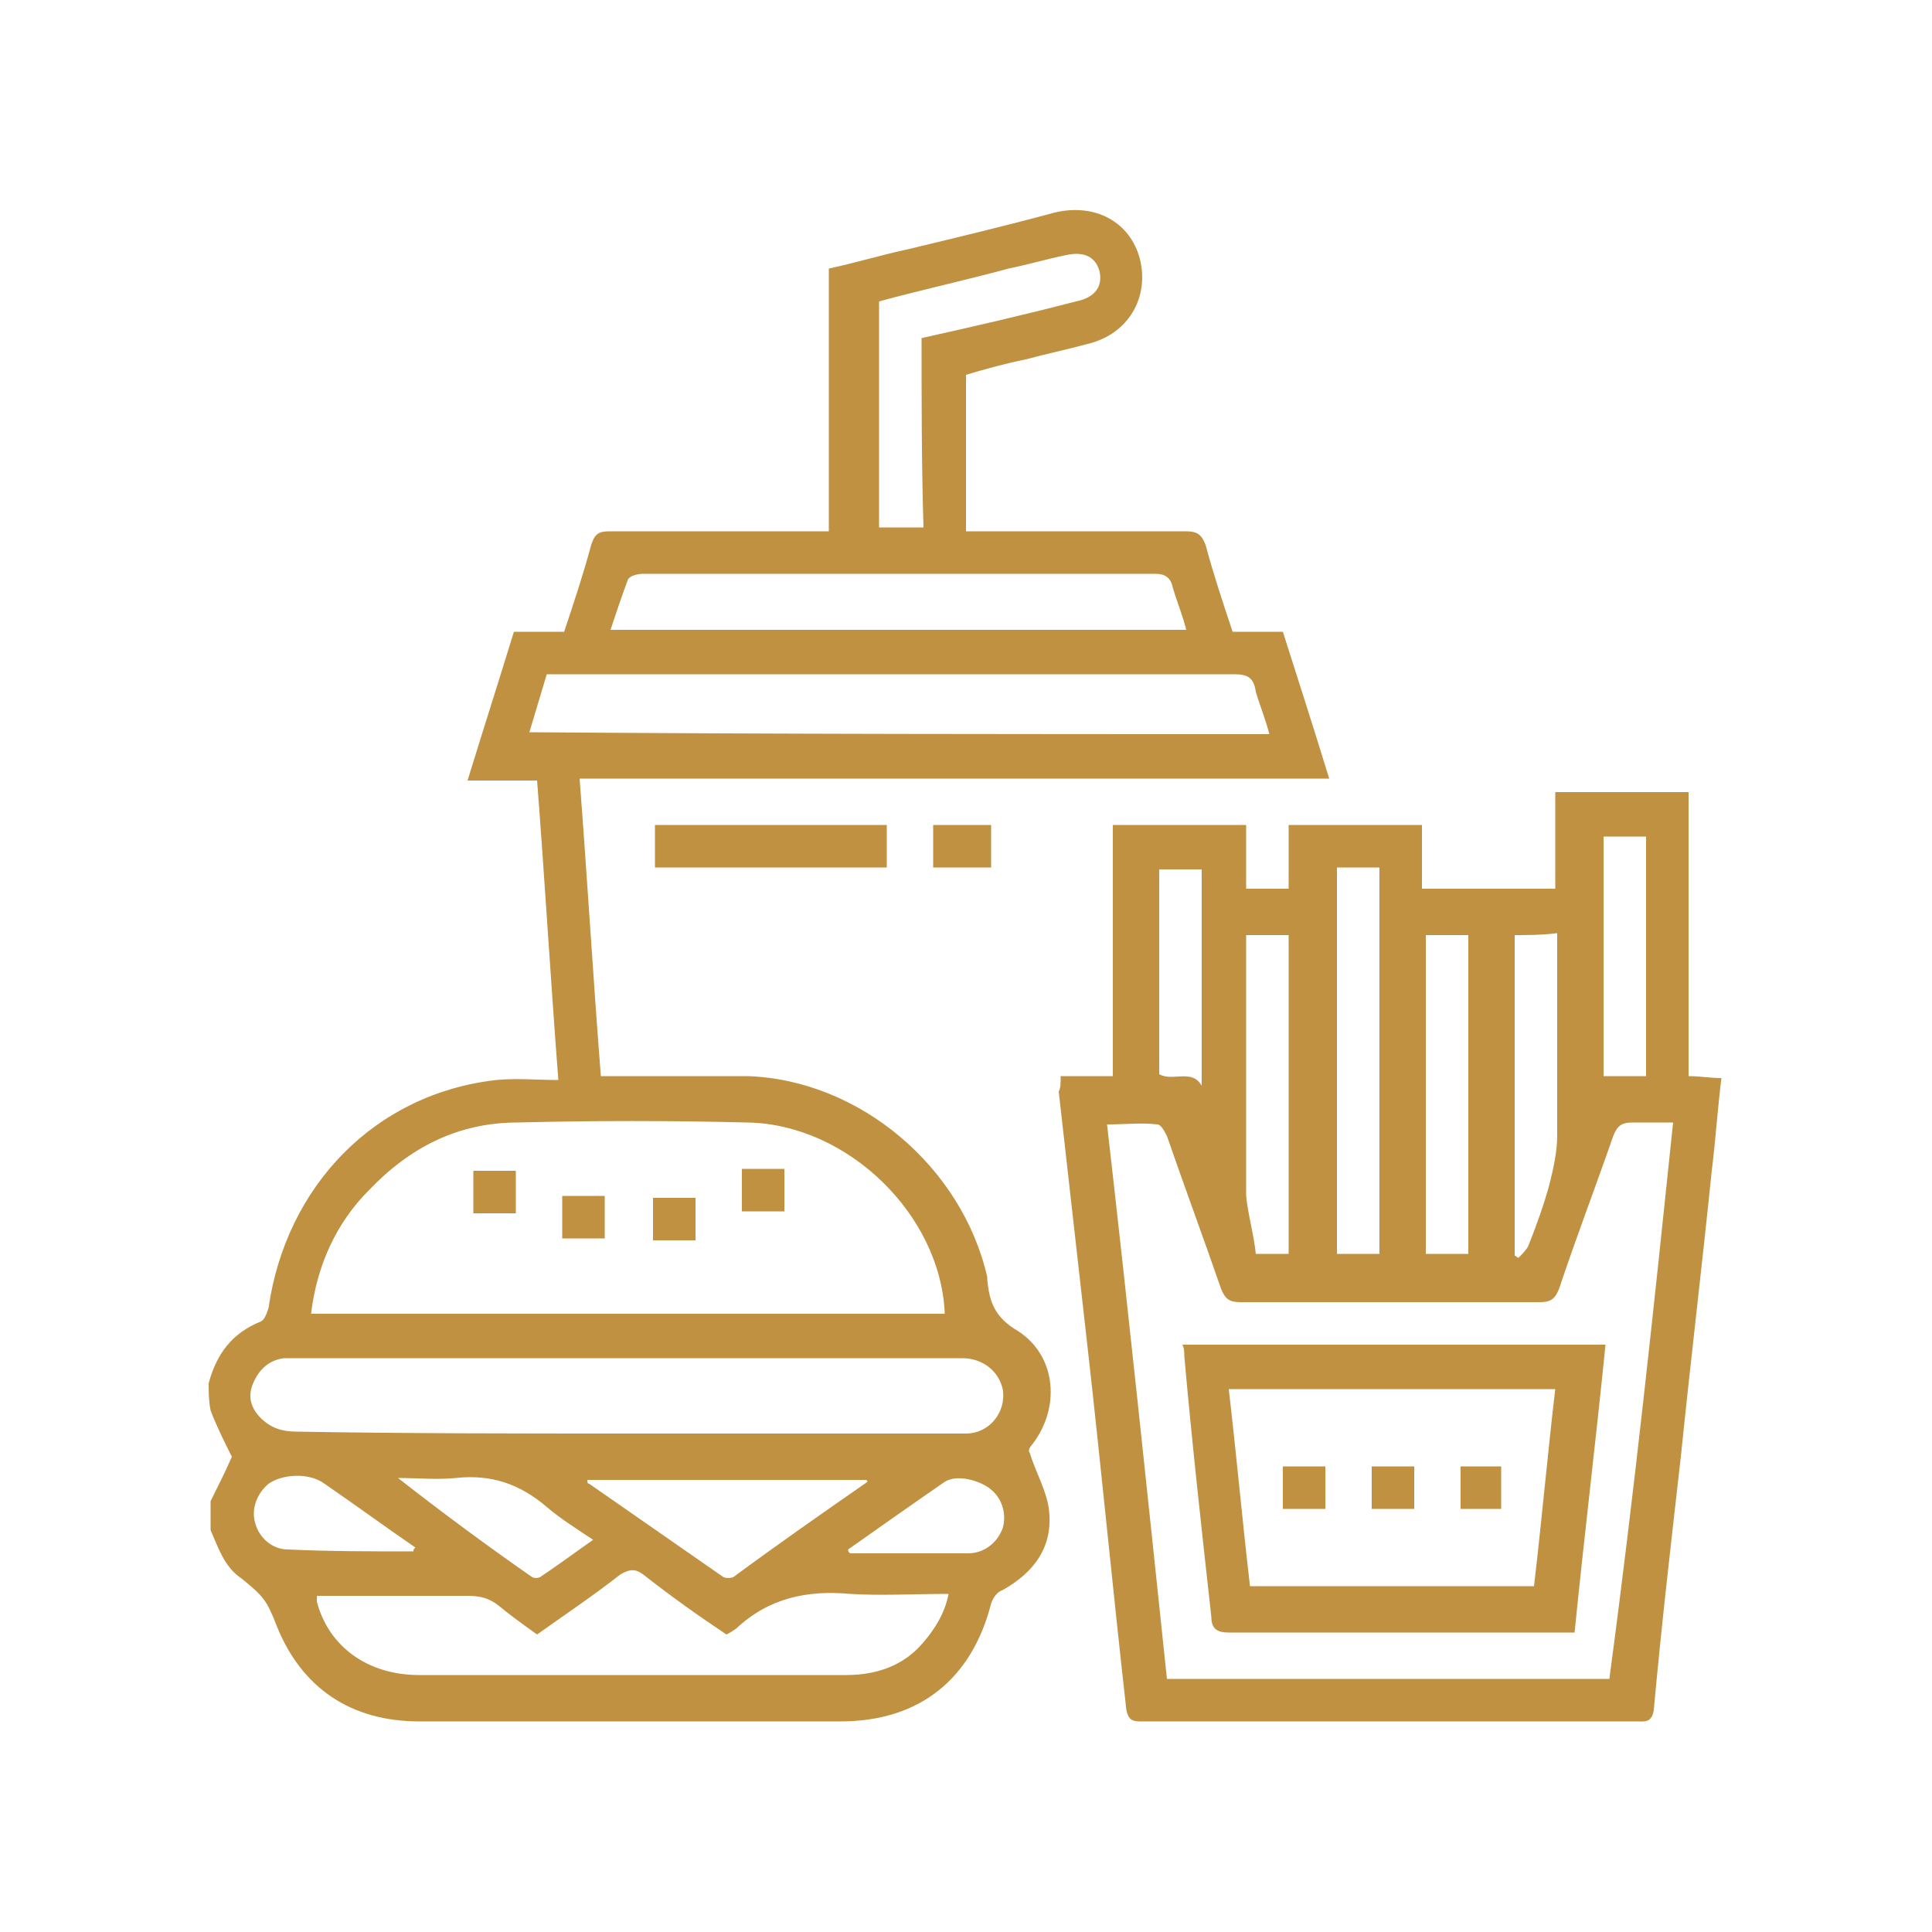
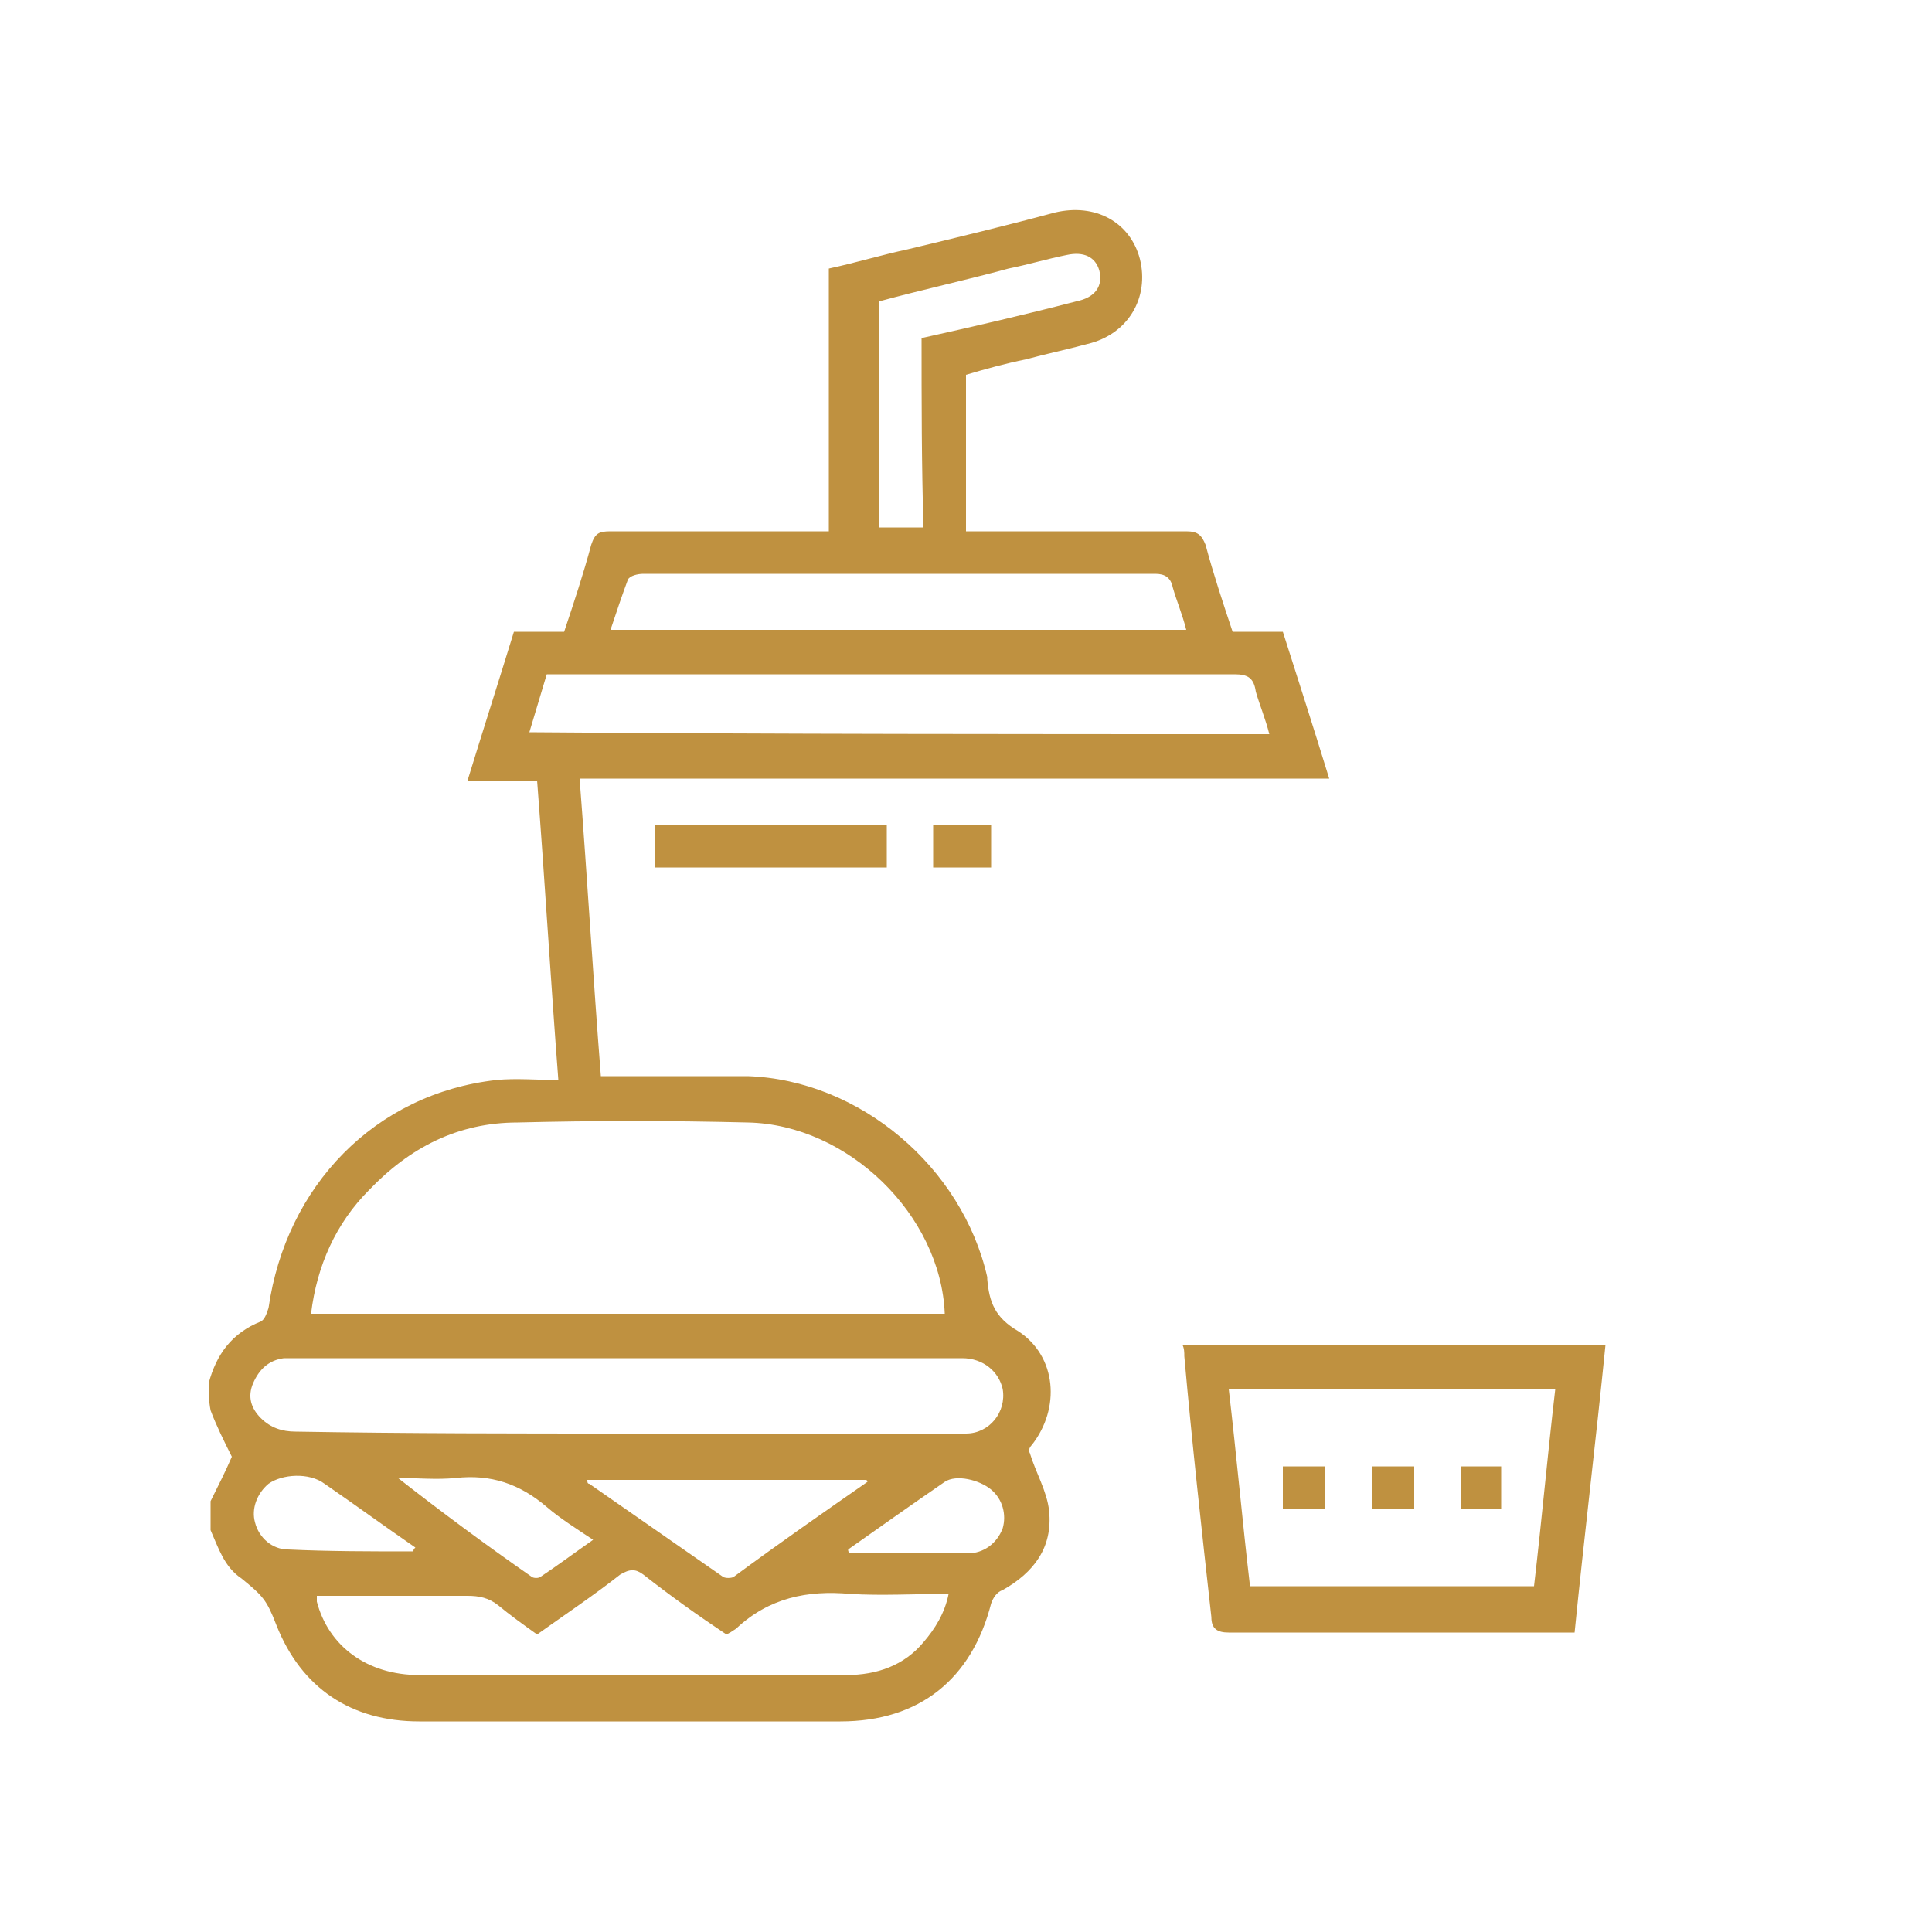
<svg xmlns="http://www.w3.org/2000/svg" version="1.1" id="Layer_1" x="0px" y="0px" width="100px" height="100px" viewBox="0 0 100 100" enable-background="new 0 0 100 100" xml:space="preserve">
  <g>
    <path fill="#BF9140" d="M10.8,71.6c0.4-1.5,1.2-2.6,2.7-3.2c0.2-0.1,0.3-0.4,0.4-0.7c0.9-6.3,5.5-11.1,11.8-11.8c1-0.1,2.1,0,3.2,0   c-0.4-5.2-0.7-10.3-1.1-15.5c-1.2,0-2.3,0-3.6,0c0.8-2.6,1.6-5.1,2.4-7.7c0.9,0,1.7,0,2.6,0c0.5-1.5,1-3,1.4-4.5   c0.2-0.6,0.4-0.7,1-0.7c3.8,0,7.5,0,11.3,0c0-4.5,0-9,0-13.6c1.4-0.3,2.7-0.7,4.1-1c2.5-0.6,5-1.2,7.6-1.9c2.1-0.5,3.9,0.5,4.4,2.4   c0.5,2-0.6,3.9-2.7,4.4c-1.1,0.3-2.1,0.5-3.2,0.8c-1,0.2-2.1,0.5-3.1,0.8c0,2.7,0,5.3,0,8.1c0.3,0,0.5,0,0.8,0c3.5,0,7,0,10.6,0   c0.6,0,0.8,0.2,1,0.7c0.4,1.5,0.9,3,1.4,4.5c0.9,0,1.7,0,2.6,0c0.8,2.5,1.6,5,2.4,7.6c-12.9,0-25.8,0-38.8,0   c0.4,5.2,0.7,10.3,1.1,15.4c0.3,0,0.6,0,0.9,0c2.2,0,4.4,0,6.7,0c5.8,0.2,11.1,4.7,12.4,10.4c0,0,0,0.1,0,0.1   c0.1,1.2,0.4,2,1.6,2.7c2,1.3,2.2,4,0.7,5.9c-0.1,0.1-0.2,0.3-0.1,0.4c0.3,1,0.9,2,1,3c0.2,1.9-0.8,3.2-2.4,4.1   c-0.3,0.1-0.5,0.4-0.6,0.7c-1,3.9-3.7,6.1-7.8,6.1c-7.3,0-14.6,0-21.8,0c-3.5,0-6.1-1.7-7.4-5c-0.5-1.3-0.7-1.5-1.8-2.4   c-0.9-0.6-1.2-1.6-1.6-2.5c0-0.5,0-1,0-1.5c0.4-0.8,0.8-1.6,1.1-2.3c-0.4-0.8-0.8-1.6-1.1-2.4C10.8,72.5,10.8,72,10.8,71.6z    M16.1,68c11,0,21.9,0,32.8,0c-0.2-5.1-5-9.8-10.2-9.9c-4-0.1-8-0.1-11.9,0c-3.1,0-5.6,1.3-7.7,3.5C17.4,63.3,16.4,65.5,16.1,68z    M32.5,74.2c4.6,0,9.1,0,13.7,0c1.3,0,2.6,0,3.8,0c1.2,0,2.1-1.1,1.9-2.3c-0.2-0.9-1-1.6-2.1-1.6c-11.6,0-23.1,0-34.7,0   c-0.1,0-0.3,0-0.4,0c-0.8,0.1-1.3,0.6-1.6,1.3c-0.3,0.7-0.1,1.3,0.4,1.8c0.5,0.5,1.1,0.7,1.8,0.7C21.1,74.2,26.8,74.2,32.5,74.2z    M37.6,84.6c-1.5-1-2.9-2-4.3-3.1c-0.4-0.3-0.7-0.3-1.2,0c-1.4,1.1-2.9,2.1-4.3,3.1c-0.7-0.5-1.4-1-2-1.5c-0.5-0.4-1-0.5-1.6-0.5   c-2.3,0-4.7,0-7,0c-0.3,0-0.5,0-0.8,0c0,0.2,0,0.3,0,0.3c0.6,2.3,2.6,3.8,5.3,3.8c7.4,0,14.7,0,22.1,0c1.6,0,3-0.5,4-1.7   c0.6-0.7,1.1-1.5,1.3-2.5c-1.8,0-3.5,0.1-5.1,0c-2.2-0.2-4.2,0.2-5.9,1.8C37.8,84.5,37.8,84.5,37.6,84.6z M65.7,38   c-0.2-0.8-0.5-1.5-0.7-2.2c-0.1-0.7-0.4-0.9-1.1-0.9c-11.6,0-23.2,0-34.7,0c-0.3,0-0.6,0-0.9,0c-0.3,1-0.6,2-0.9,3   C40.2,38,52.9,38,65.7,38z M61.4,32.6c-0.2-0.8-0.5-1.5-0.7-2.2c-0.1-0.5-0.4-0.7-0.9-0.7c-4.2,0-8.5,0-12.7,0c-4.6,0-9.2,0-13.8,0   c-0.3,0-0.7,0.1-0.8,0.3c-0.3,0.8-0.6,1.7-0.9,2.6C41.7,32.6,51.5,32.6,61.4,32.6z M47.7,17.5c2.7-0.6,5.3-1.2,8-1.9   c1-0.2,1.4-0.8,1.2-1.6c-0.2-0.7-0.8-1-1.7-0.8c-1,0.2-2,0.5-3,0.7c-2.2,0.6-4.5,1.1-6.7,1.7c0,3.9,0,7.8,0,11.7c0.8,0,1.5,0,2.3,0   C47.7,24.1,47.7,20.8,47.7,17.5z M44.9,76.7c0,0,0-0.1-0.1-0.1c-4.8,0-9.6,0-14.4,0c0,0.1,0,0.2,0.1,0.2c2.3,1.6,4.6,3.2,6.9,4.8   c0.1,0.1,0.5,0.1,0.6,0C40.3,79.9,42.6,78.3,44.9,76.7z M30.7,79.7c-0.9-0.6-1.7-1.1-2.4-1.7c-1.4-1.2-2.9-1.7-4.7-1.5   c-1,0.1-2,0-3,0c2.3,1.8,4.6,3.5,6.9,5.1c0.1,0.1,0.4,0.1,0.5,0C28.9,81,29.7,80.4,30.7,79.7z M21.4,80.3c0-0.1,0-0.1,0.1-0.2   c-1.6-1.1-3.1-2.2-4.7-3.3c-0.8-0.6-2.2-0.5-2.9,0c-0.6,0.5-0.9,1.3-0.7,2c0.2,0.8,0.9,1.4,1.7,1.4C17,80.3,19.2,80.3,21.4,80.3z    M43.9,80.2c0,0.1,0,0.1,0.1,0.2c2,0,4.1,0,6.1,0c0.8,0,1.5-0.5,1.8-1.3c0.2-0.7,0-1.5-0.6-2c-0.6-0.5-1.8-0.8-2.4-0.4   C47.3,77.8,45.6,79,43.9,80.2z" />
-     <path fill="#BF9140" d="M54.9,55.7c0.9,0,1.8,0,2.7,0c0-4.4,0-8.7,0-13c2.3,0,4.6,0,6.9,0c0,1.1,0,2.2,0,3.3c0.8,0,1.4,0,2.2,0   c0-1.1,0-2.2,0-3.3c2.3,0,4.6,0,6.9,0c0,1.1,0,2.2,0,3.3c2.4,0,4.6,0,6.9,0c0-1.7,0-3.3,0-5c2.3,0,4.6,0,6.9,0c0,4.9,0,9.7,0,14.7   c0.6,0,1.1,0.1,1.7,0.1c-0.2,1.6-0.3,3.2-0.5,4.8c-0.5,4.9-1.1,9.9-1.6,14.8c-0.5,4.4-1,8.7-1.4,13.1c-0.1,0.7-0.5,0.6-0.9,0.6   c-7.7,0-15.5,0-23.2,0c-0.8,0-1.6,0-2.5,0c-0.4,0-0.6-0.1-0.7-0.6c-0.7-6.2-1.3-12.5-2-18.7c-0.5-4.4-1-8.9-1.5-13.3   C54.9,56.3,54.9,56.1,54.9,55.7z M86.6,58.1c-0.8,0-1.5,0-2.1,0c-0.6,0-0.8,0.2-1,0.7c-0.9,2.6-1.9,5.2-2.8,7.9   c-0.2,0.5-0.4,0.7-1,0.7c-5.2,0-10.4,0-15.5,0c-0.6,0-0.8-0.2-1-0.7c-0.9-2.6-1.9-5.3-2.8-7.9c-0.1-0.2-0.3-0.6-0.5-0.6   c-0.8-0.1-1.7,0-2.6,0c1.1,9.6,2.1,19.2,3.1,28.7c7.7,0,15.3,0,22.9,0C84.6,77.2,85.6,67.7,86.6,58.1z M71.4,64.9   c0-6.7,0-13.3,0-20c-0.3,0-0.5,0-0.8,0c-0.5,0-0.9,0-1.4,0c0,6.7,0,13.3,0,20C69.9,64.9,70.6,64.9,71.4,64.9z M73.8,48.4   c0,5.6,0,11,0,16.5c0.8,0,1.5,0,2.2,0c0-5.5,0-11,0-16.5C75.2,48.4,74.5,48.4,73.8,48.4z M65,64.9c0.7,0,1.2,0,1.7,0   c0-5.5,0-11,0-16.5c-0.7,0-1.4,0-2.2,0c0,0.3,0,0.6,0,0.9c0,4.2,0,8.4,0,12.6C64.6,62.9,64.9,63.9,65,64.9z M78.4,48.4   c0,5.6,0,11.1,0,16.6c0.1,0,0.1,0.1,0.2,0.1c0.2-0.2,0.4-0.4,0.5-0.6c0.4-1,0.8-2.1,1.1-3.2c0.2-0.8,0.4-1.7,0.4-2.5   c0-3.2,0-6.4,0-9.6c0-0.3,0-0.5,0-0.9C79.8,48.4,79.1,48.4,78.4,48.4z M85.2,55.7c0-4.2,0-8.3,0-12.4c-0.8,0-1.5,0-2.2,0   c0,4.2,0,8.2,0,12.4C83.7,55.7,84.4,55.7,85.2,55.7z M62.2,56.2c0-3.8,0-7.5,0-11.2c-0.8,0-1.5,0-2.2,0c0,3.6,0,7.1,0,10.6   C60.7,56,61.7,55.3,62.2,56.2z" />
    <path fill="#BF9140" d="M45.9,44.9c-4,0-8,0-12,0c0-0.7,0-1.5,0-2.2c4,0,8,0,12,0C45.9,43.4,45.9,44.1,45.9,44.9z" />
    <path fill="#BF9140" d="M48.3,44.9c0-0.8,0-1.4,0-2.2c1,0,1.9,0,3,0c0,0.7,0,1.4,0,2.2C50.3,44.9,49.3,44.9,48.3,44.9z" />
-     <path fill="#BF9140" d="M24.5,62.8c0-0.8,0-1.5,0-2.2c0.8,0,1.5,0,2.2,0c0,0.7,0,1.4,0,2.2C26,62.8,25.2,62.8,24.5,62.8z" />
-     <path fill="#BF9140" d="M38.4,60.5c0.7,0,1.4,0,2.2,0c0,0.7,0,1.5,0,2.2c-0.7,0-1.4,0-2.2,0C38.4,62,38.4,61.3,38.4,60.5z" />
-     <path fill="#BF9140" d="M29.1,61.9c0.8,0,1.5,0,2.2,0c0,0.7,0,1.4,0,2.2c-0.7,0-1.4,0-2.2,0C29.1,63.4,29.1,62.7,29.1,61.9z" />
-     <path fill="#BF9140" d="M36,64.2c-0.7,0-1.4,0-2.2,0c0-0.7,0-1.5,0-2.2c0.7,0,1.4,0,2.2,0C36,62.7,36,63.4,36,64.2z" />
    <path fill="#BF9140" d="M83.1,69.6c-0.5,5-1.1,9.9-1.6,14.9c-0.3,0-0.6,0-0.8,0c-5.7,0-11.4,0-17.1,0c-0.6,0-0.9-0.2-0.9-0.8   c-0.5-4.5-1-9-1.4-13.5c0-0.2,0-0.4-0.1-0.6C68.4,69.6,75.7,69.6,83.1,69.6z M79.4,82.1c0.4-3.4,0.7-6.8,1.1-10.2   c-5.6,0-11.2,0-16.9,0c0.4,3.4,0.7,6.8,1.1,10.2C69.6,82.1,74.5,82.1,79.4,82.1z" />
    <path fill="#BF9140" d="M66.4,78.1c0-0.8,0-1.5,0-2.2c0.7,0,1.4,0,2.2,0c0,0.7,0,1.4,0,2.2C67.9,78.1,67.2,78.1,66.4,78.1z" />
    <path fill="#BF9140" d="M73.2,78.1c-0.7,0-1.4,0-2.2,0c0-0.7,0-1.5,0-2.2c0.7,0,1.4,0,2.2,0C73.2,76.6,73.2,77.3,73.2,78.1z" />
    <path fill="#BF9140" d="M77.7,75.9c0,0.7,0,1.4,0,2.2c-0.7,0-1.3,0-2.1,0c0-0.7,0-1.4,0-2.2C76.3,75.9,77,75.9,77.7,75.9z" />
  </g>
</svg>